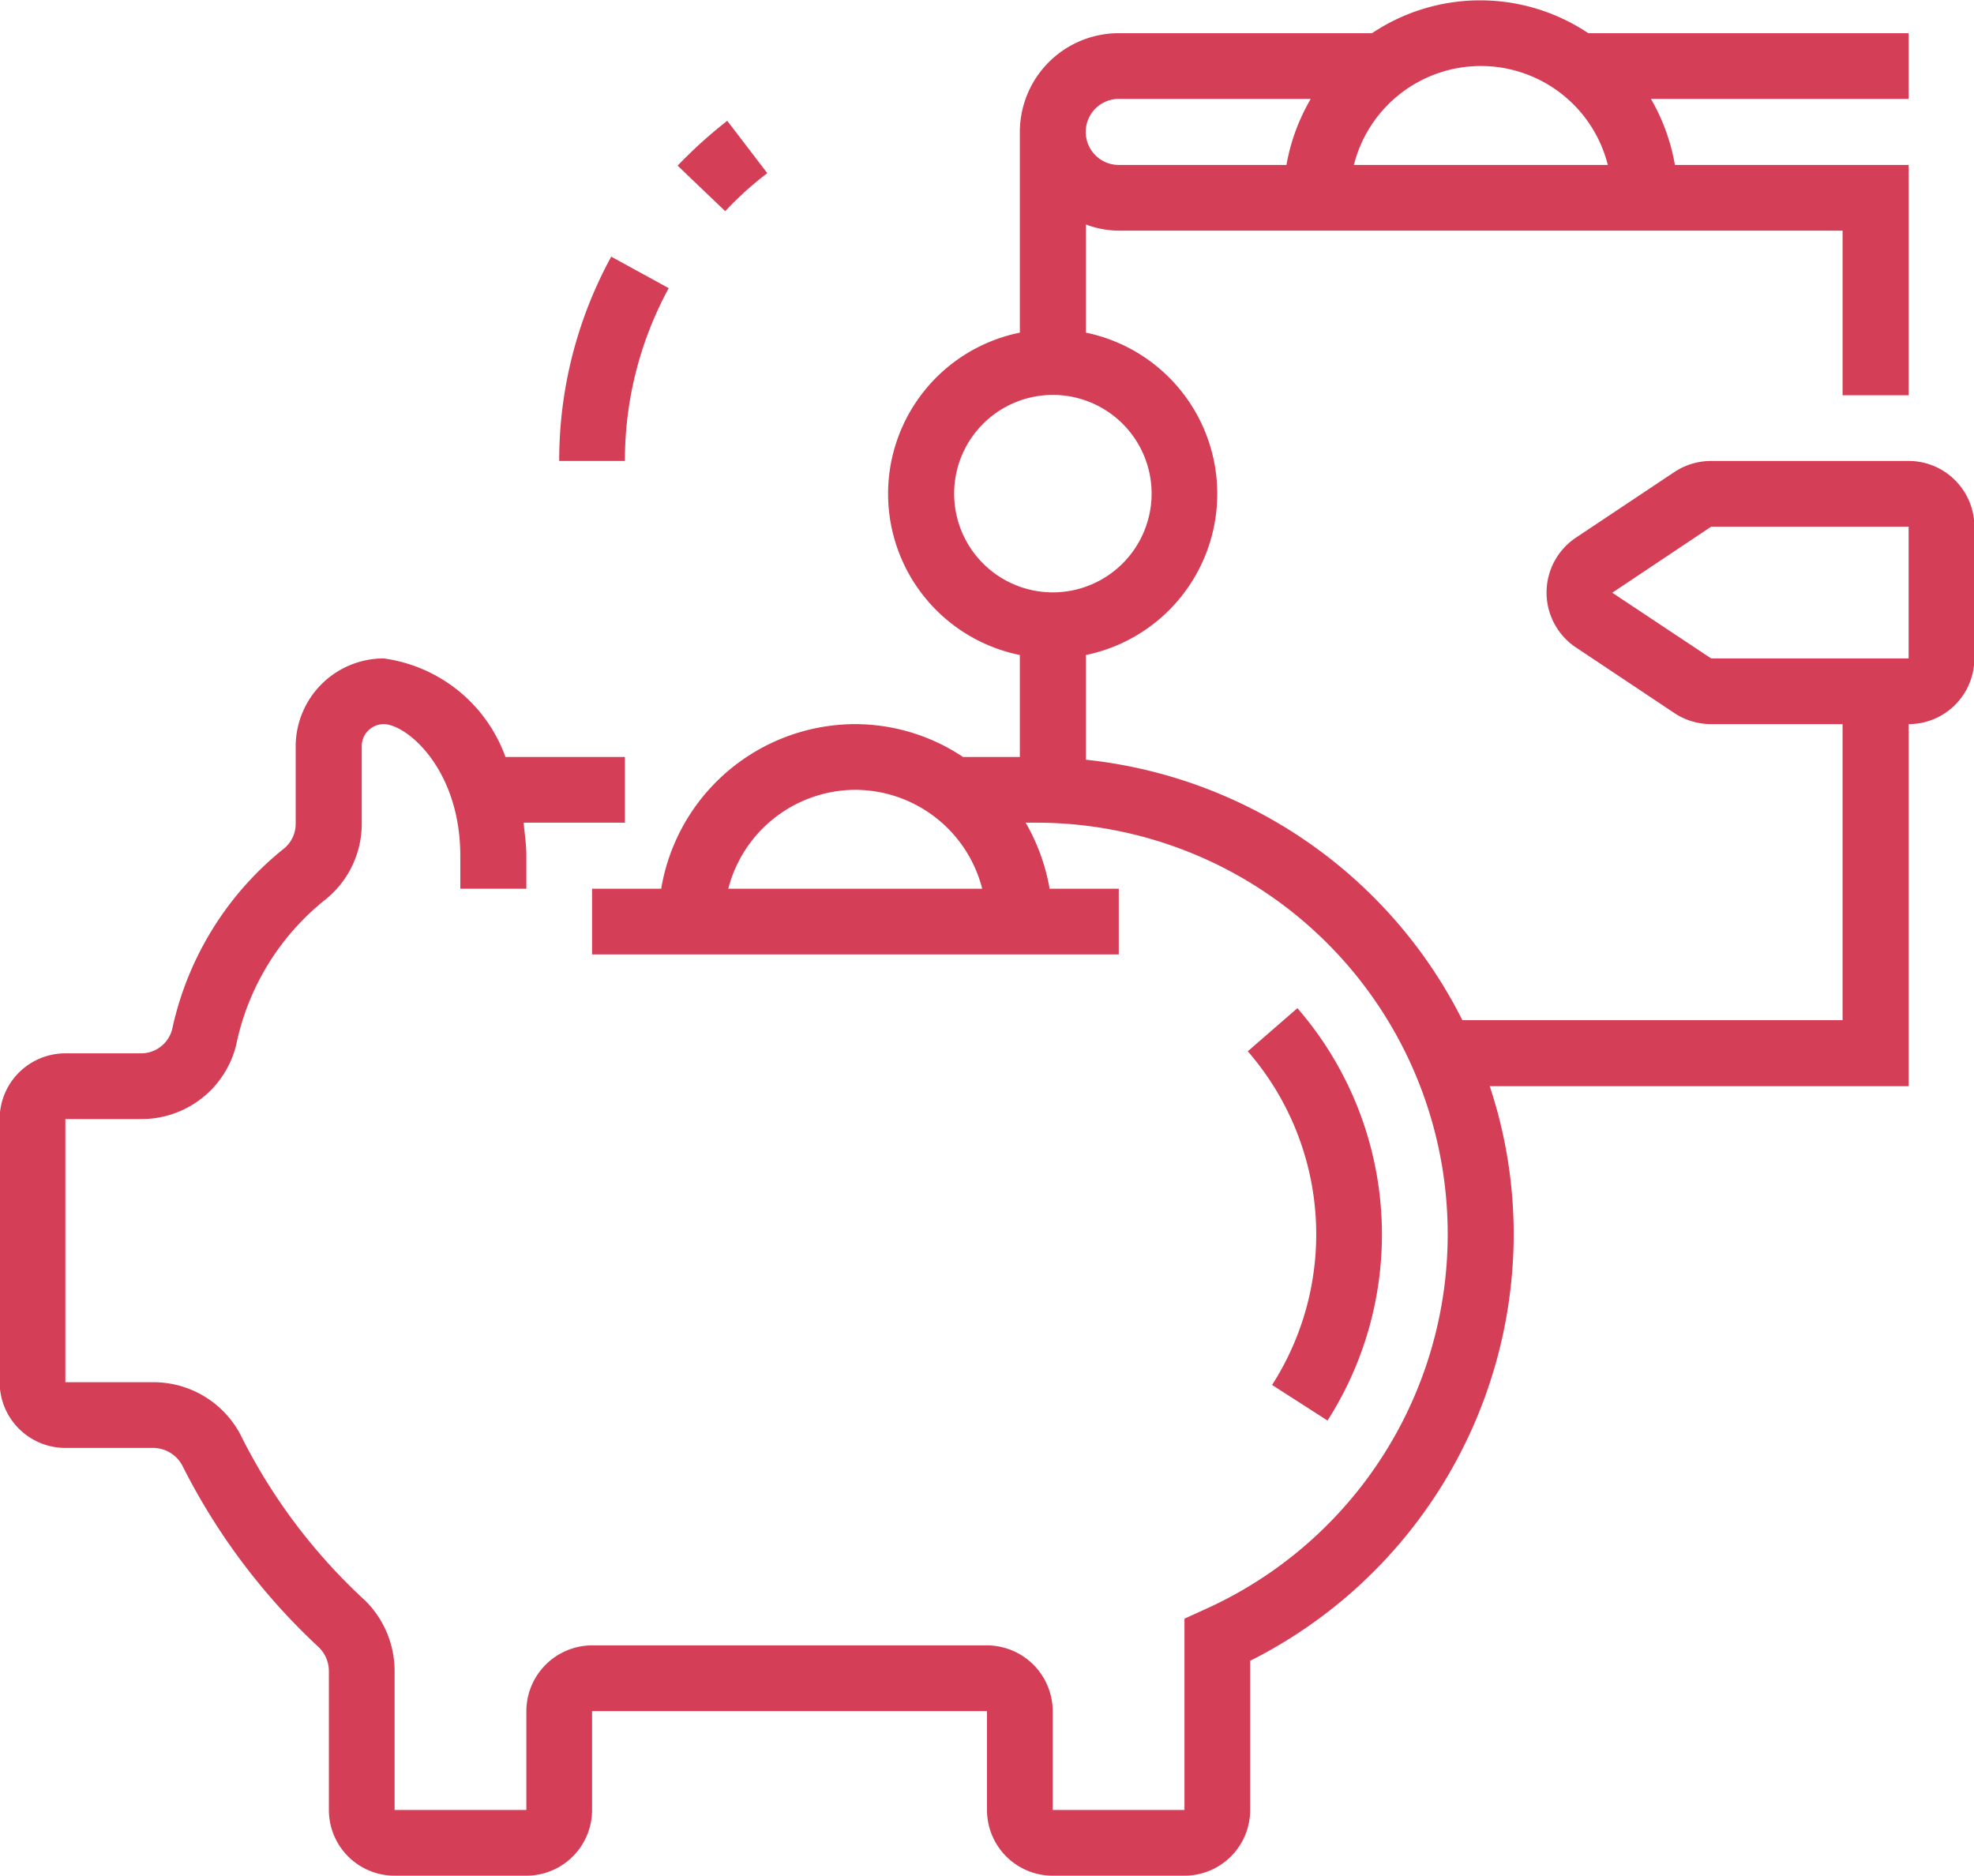
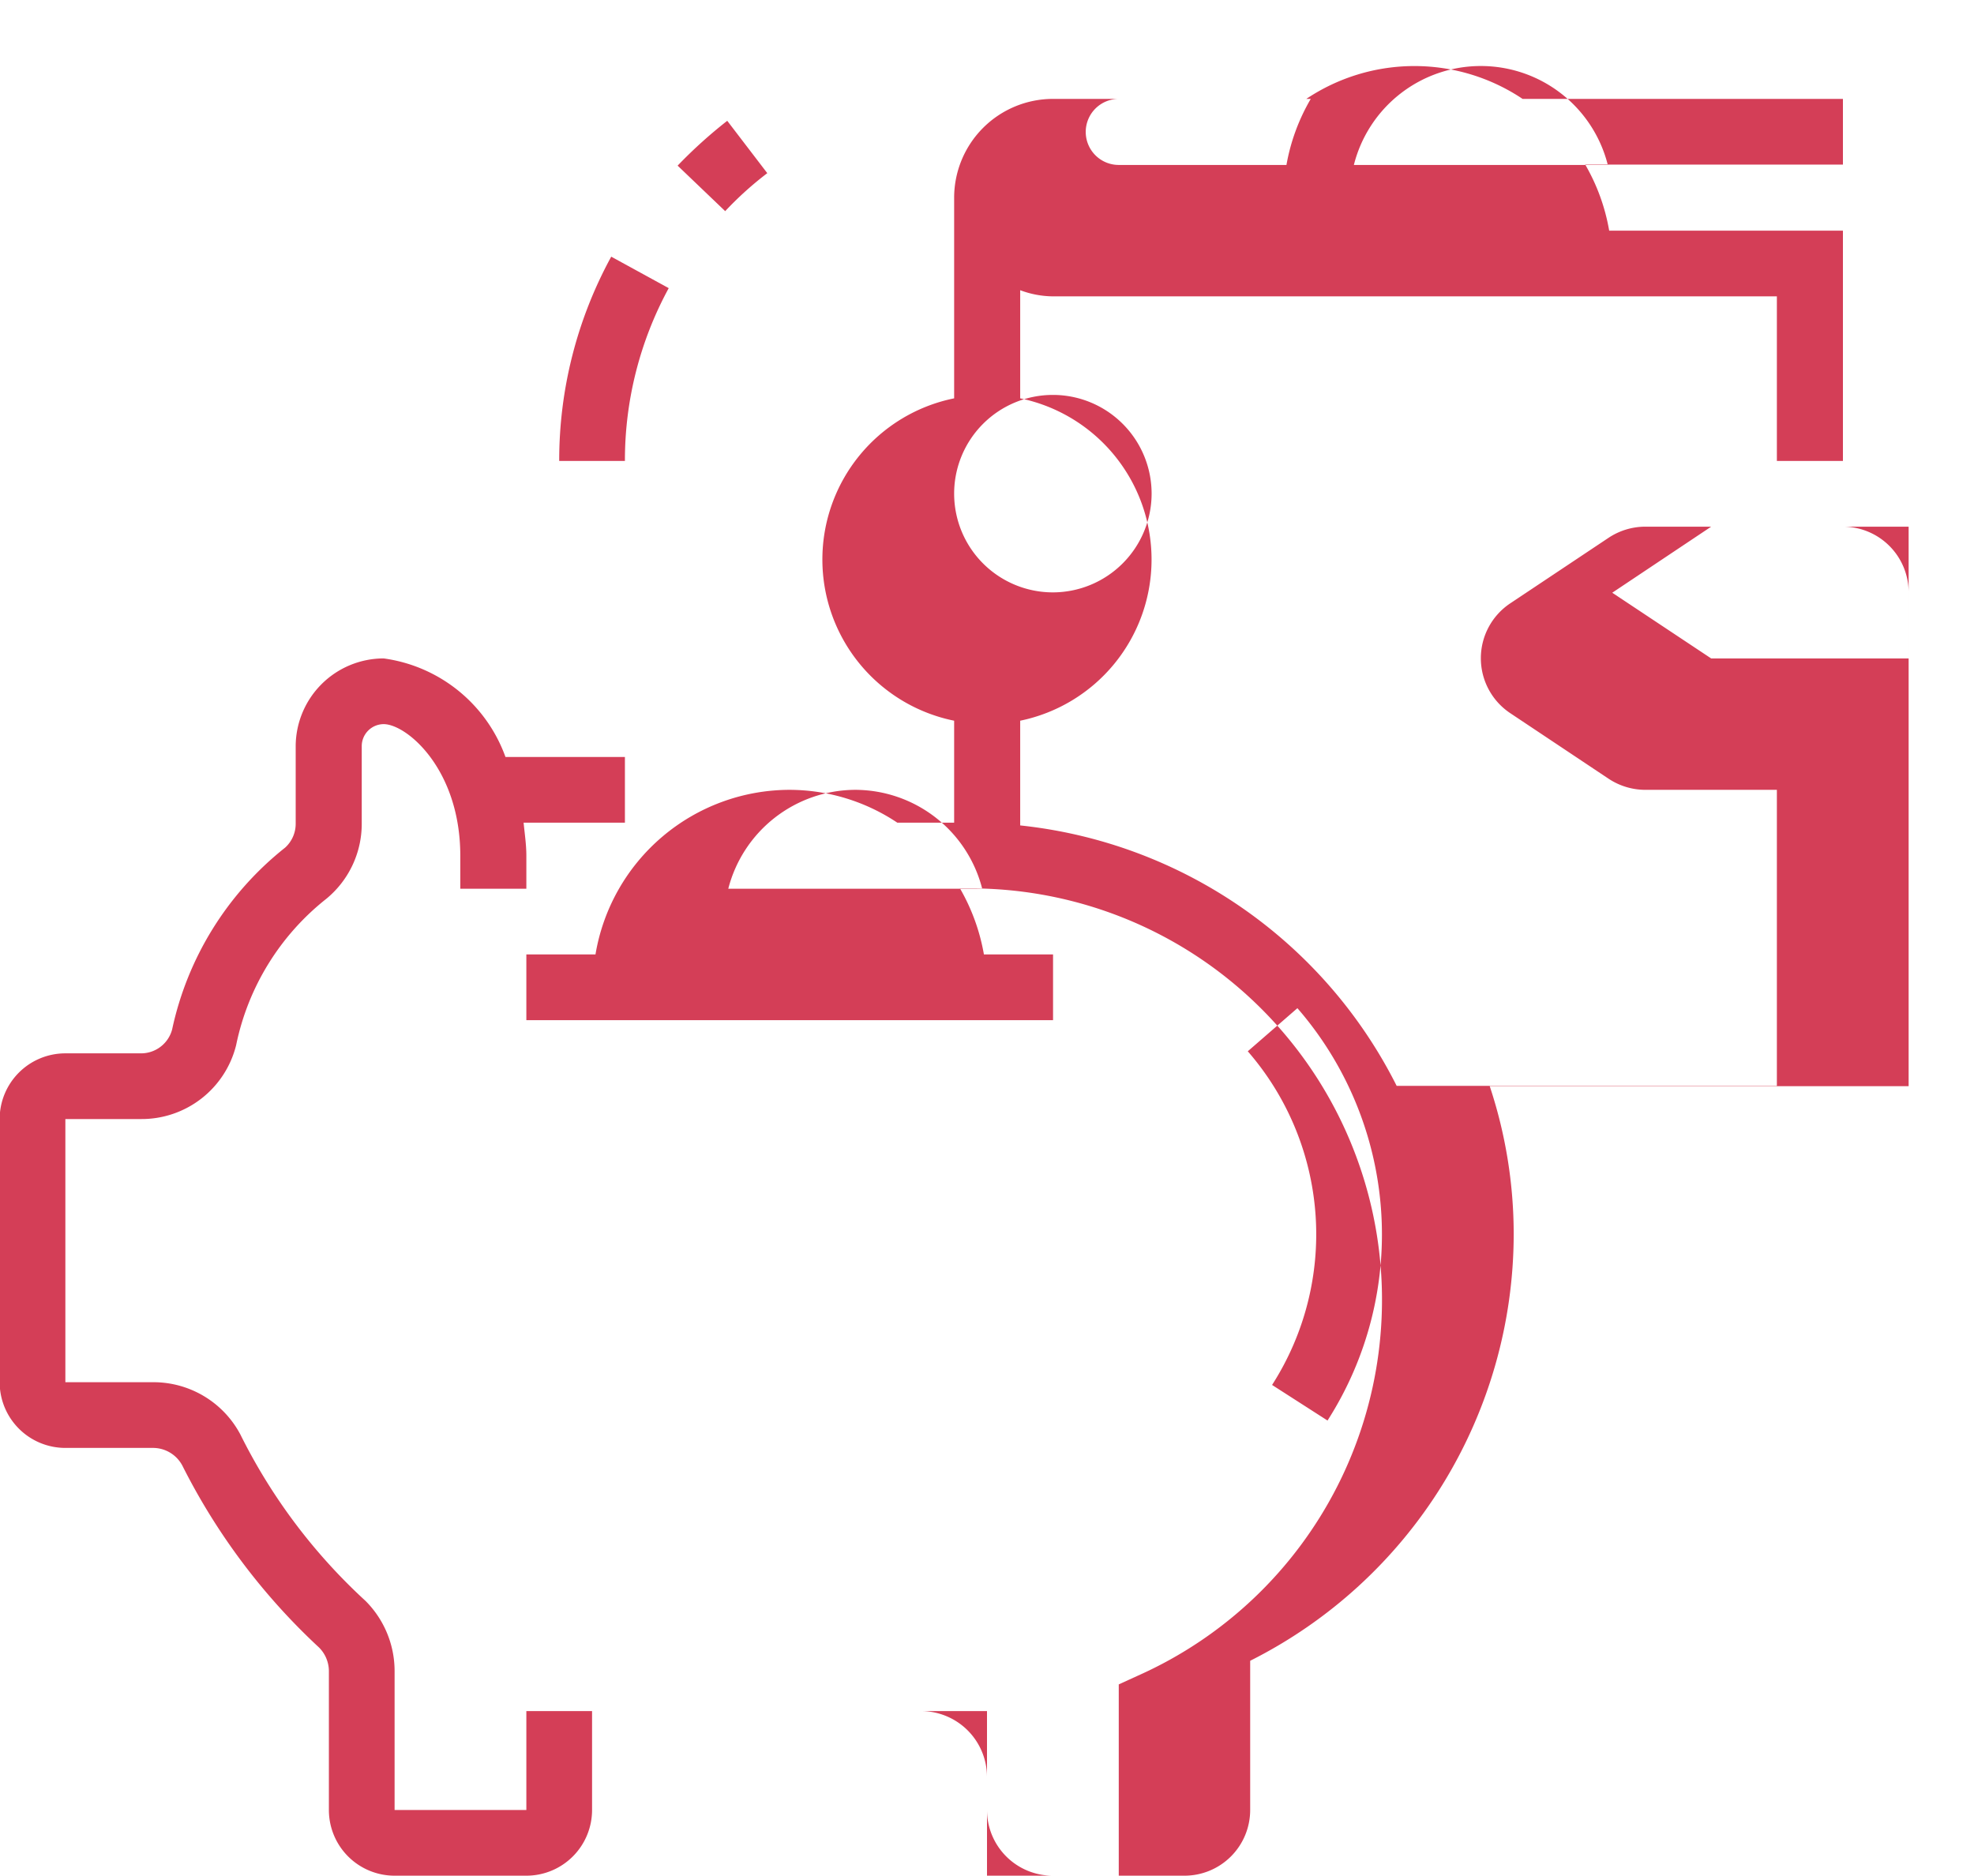
<svg xmlns="http://www.w3.org/2000/svg" width="57.68" height="54.82" viewBox="0 0 57.68 54.82">
  <defs>
    <style>
      .cls-1 {
        fill: #d43e57;
        fill-rule: evenodd;
      }
    </style>
  </defs>
-   <path id="bl8_ic_3.svg" class="cls-1" d="M1398.57,7222.05a10.089,10.089,0,0,1,.88,12.05l-1.62-1.04a8.153,8.153,0,0,0-.71-9.75Zm17.86-8.3v10.58h-12.24a13.721,13.721,0,0,1,.7,4.32,13.966,13.966,0,0,1-7.7,12.47v4.36a1.92,1.92,0,0,1-1.92,1.92h-3.85a1.92,1.92,0,0,1-1.92-1.92v-2.89h-11.54v2.89a1.92,1.92,0,0,1-1.92,1.92h-3.85a1.92,1.92,0,0,1-1.92-1.92v-4.07a0.98,0.98,0,0,0-.29-0.68,18.707,18.707,0,0,1-3.99-5.31,0.971,0.971,0,0,0-.85-0.52h-2.57a1.92,1.92,0,0,1-1.92-1.92v-7.69a1.92,1.92,0,0,1,1.92-1.92h2.2a0.939,0.939,0,0,0,.92-0.7,9.251,9.251,0,0,1,3.3-5.31,0.941,0.941,0,0,0,.31-0.71v-2.26a2.574,2.574,0,0,1,2.57-2.56,4.416,4.416,0,0,1,3.56,2.88h3.49v1.92h-2.96c0.03,0.32.08,0.63,0.08,0.97v0.96h-1.93v-0.96c0-2.54-1.57-3.85-2.24-3.85a0.644,0.644,0,0,0-.64.64v2.26a2.836,2.836,0,0,1-1.03,2.2,7.325,7.325,0,0,0-2.64,4.28,2.845,2.845,0,0,1-2.79,2.16h-2.2v7.69h2.57a2.874,2.874,0,0,1,2.54,1.52,16.631,16.631,0,0,0,3.66,4.87,2.9,2.9,0,0,1,.85,2.04v4.07h3.85v-2.89a1.927,1.927,0,0,1,1.92-1.92h11.54a1.927,1.927,0,0,1,1.92,1.92v2.89h3.85v-5.59l0.57-.26a12.022,12.022,0,0,0-4.9-23h-0.31a5.877,5.877,0,0,1,.7,1.93h2.02v1.92h-15.39v-1.92h2.02a5.76,5.76,0,0,1,5.67-4.81,5.684,5.684,0,0,1,3.15.96h1.66v-2.98a4.806,4.806,0,0,1,0-9.42v-5.87a2.889,2.889,0,0,1,2.89-2.88h7.4a5.681,5.681,0,0,1,6.32,0h9.36v1.92h-7.53a5.8,5.8,0,0,1,.7,1.93h6.83v6.73h-1.93v-4.81h-21.15a2.775,2.775,0,0,1-.96-0.18v3.16a4.809,4.809,0,0,1,0,9.42v3.06a13.946,13.946,0,0,1,11,7.61h11.11v-8.65h-3.84a1.945,1.945,0,0,1-1.07-.32l-2.88-1.92a1.928,1.928,0,0,1,0-3.21l2.88-1.92a1.945,1.945,0,0,1,1.07-.32h5.77a1.92,1.92,0,0,1,1.92,1.92v3.85A1.92,1.92,0,0,1,1416.43,7213.75Zm-30.78,1.92a3.847,3.847,0,0,0-3.71,2.89h7.42A3.838,3.838,0,0,0,1385.65,7215.67Zm21.99-18.26a3.826,3.826,0,0,0-7.42,0h7.42Zm-14.29,0h4.9a5.812,5.812,0,0,1,.71-1.93h-5.61A0.965,0.965,0,0,0,1393.35,7197.41Zm0.96,9.61a2.885,2.885,0,1,0-2.89,2.88A2.889,2.889,0,0,0,1394.31,7207.02Zm22.12,0.96h-5.77l-2.89,1.93,2.89,1.92h5.77v-3.85Zm-35.97-10.55a13.828,13.828,0,0,1,1.45-1.31l1.17,1.53a9.945,9.945,0,0,0-1.23,1.11Zm-3.46,8.63a12.409,12.409,0,0,1,1.52-5.97l1.68,0.92a10.524,10.524,0,0,0-1.28,5.05H1377Z" transform="translate(-1360.66 -7192.59)" />
+   <path id="bl8_ic_3.svg" class="cls-1" d="M1398.57,7222.05a10.089,10.089,0,0,1,.88,12.05l-1.62-1.04a8.153,8.153,0,0,0-.71-9.75Zm17.86-8.3v10.58h-12.24a13.721,13.721,0,0,1,.7,4.32,13.966,13.966,0,0,1-7.7,12.47v4.36a1.92,1.92,0,0,1-1.92,1.92h-3.85a1.92,1.92,0,0,1-1.92-1.92v-2.89h-11.54v2.89a1.92,1.92,0,0,1-1.92,1.92h-3.85a1.92,1.92,0,0,1-1.92-1.92v-4.07a0.98,0.98,0,0,0-.29-0.68,18.707,18.707,0,0,1-3.99-5.31,0.971,0.971,0,0,0-.85-0.52h-2.57a1.92,1.92,0,0,1-1.92-1.92v-7.69a1.92,1.92,0,0,1,1.92-1.92h2.2a0.939,0.939,0,0,0,.92-0.7,9.251,9.251,0,0,1,3.3-5.31,0.941,0.941,0,0,0,.31-0.71v-2.26a2.574,2.574,0,0,1,2.57-2.56,4.416,4.416,0,0,1,3.56,2.88h3.49v1.92h-2.96c0.03,0.32.08,0.63,0.08,0.97v0.96h-1.93v-0.96c0-2.54-1.57-3.85-2.24-3.85a0.644,0.644,0,0,0-.64.64v2.26a2.836,2.836,0,0,1-1.03,2.2,7.325,7.325,0,0,0-2.64,4.28,2.845,2.845,0,0,1-2.79,2.16h-2.2v7.69h2.57a2.874,2.874,0,0,1,2.54,1.52,16.631,16.631,0,0,0,3.66,4.87,2.9,2.9,0,0,1,.85,2.04v4.07h3.85v-2.89h11.54a1.927,1.927,0,0,1,1.92,1.92v2.89h3.85v-5.59l0.57-.26a12.022,12.022,0,0,0-4.9-23h-0.31a5.877,5.877,0,0,1,.7,1.93h2.02v1.92h-15.39v-1.92h2.02a5.76,5.76,0,0,1,5.67-4.81,5.684,5.684,0,0,1,3.15.96h1.66v-2.98a4.806,4.806,0,0,1,0-9.42v-5.87a2.889,2.889,0,0,1,2.89-2.88h7.4a5.681,5.681,0,0,1,6.32,0h9.36v1.92h-7.53a5.8,5.8,0,0,1,.7,1.93h6.83v6.73h-1.93v-4.81h-21.15a2.775,2.775,0,0,1-.96-0.18v3.16a4.809,4.809,0,0,1,0,9.42v3.06a13.946,13.946,0,0,1,11,7.61h11.11v-8.65h-3.84a1.945,1.945,0,0,1-1.07-.32l-2.88-1.92a1.928,1.928,0,0,1,0-3.21l2.88-1.92a1.945,1.945,0,0,1,1.07-.32h5.77a1.92,1.92,0,0,1,1.92,1.92v3.85A1.92,1.92,0,0,1,1416.43,7213.75Zm-30.78,1.92a3.847,3.847,0,0,0-3.71,2.89h7.42A3.838,3.838,0,0,0,1385.65,7215.67Zm21.99-18.26a3.826,3.826,0,0,0-7.42,0h7.42Zm-14.29,0h4.9a5.812,5.812,0,0,1,.71-1.93h-5.61A0.965,0.965,0,0,0,1393.35,7197.41Zm0.96,9.61a2.885,2.885,0,1,0-2.89,2.88A2.889,2.889,0,0,0,1394.31,7207.02Zm22.12,0.96h-5.77l-2.89,1.93,2.89,1.92h5.77v-3.85Zm-35.97-10.55a13.828,13.828,0,0,1,1.45-1.31l1.17,1.53a9.945,9.945,0,0,0-1.23,1.11Zm-3.46,8.63a12.409,12.409,0,0,1,1.52-5.97l1.68,0.92a10.524,10.524,0,0,0-1.28,5.05H1377Z" transform="translate(-1360.66 -7192.59)" />
</svg>